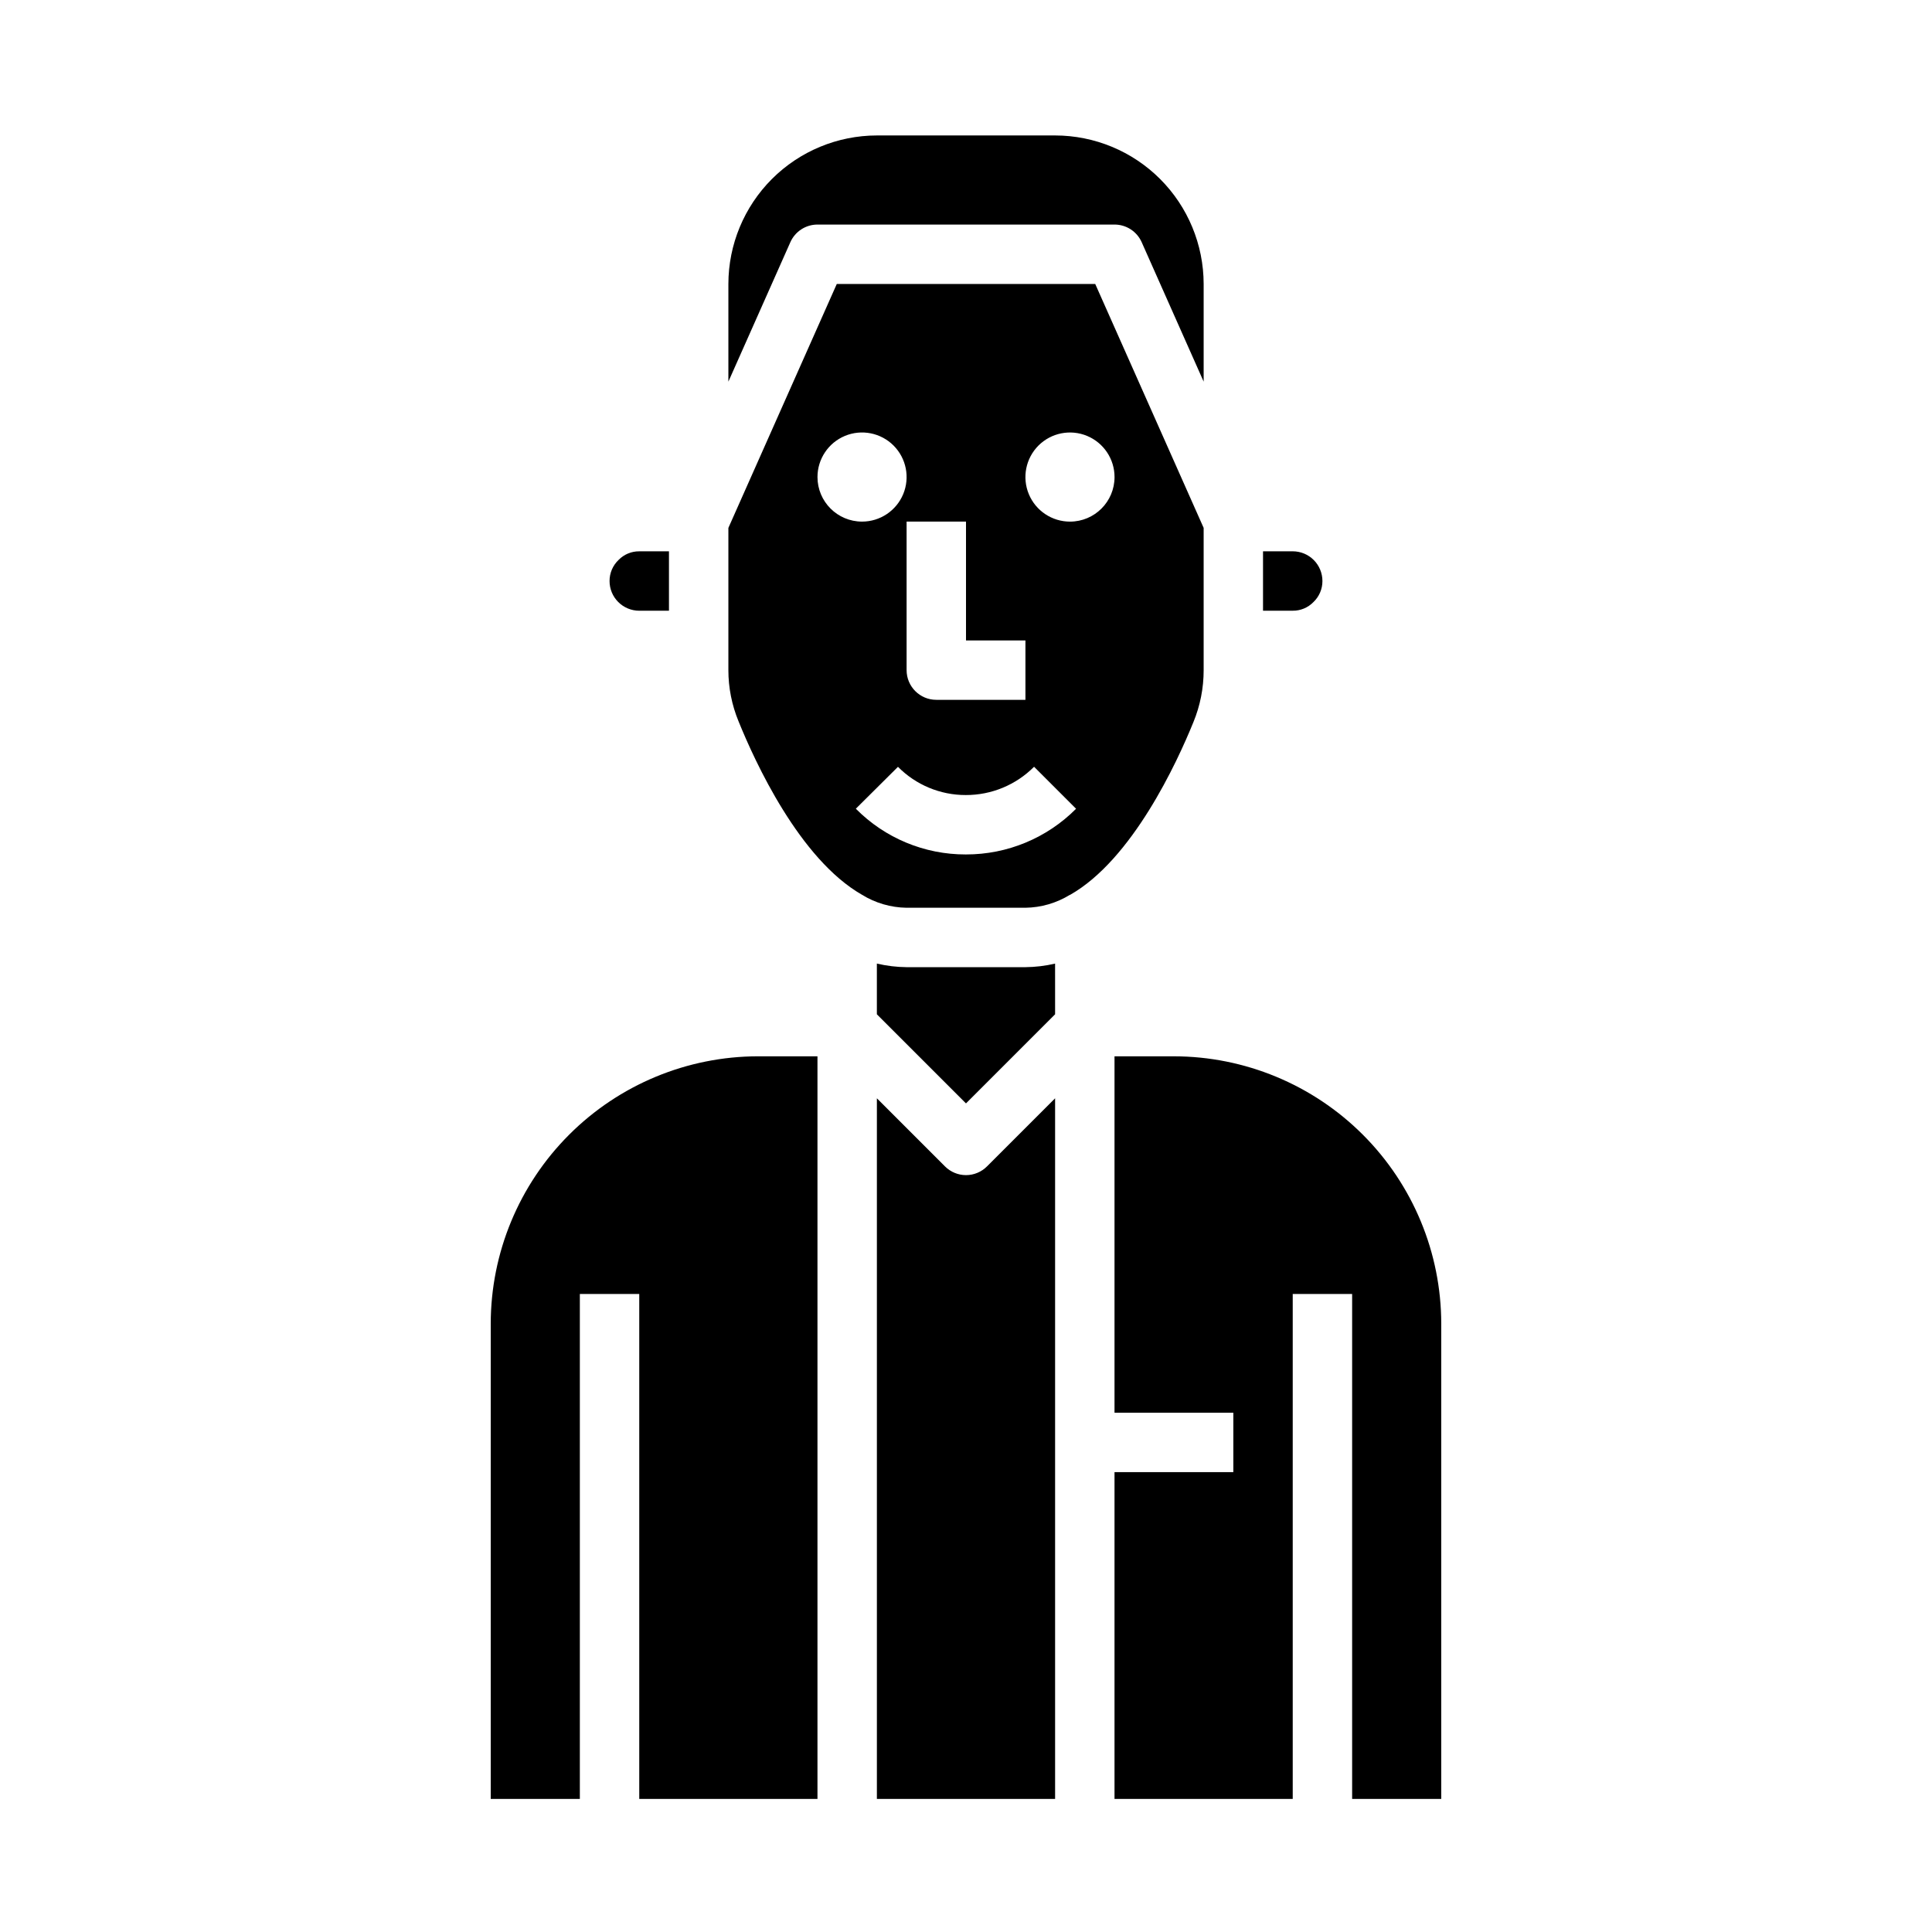
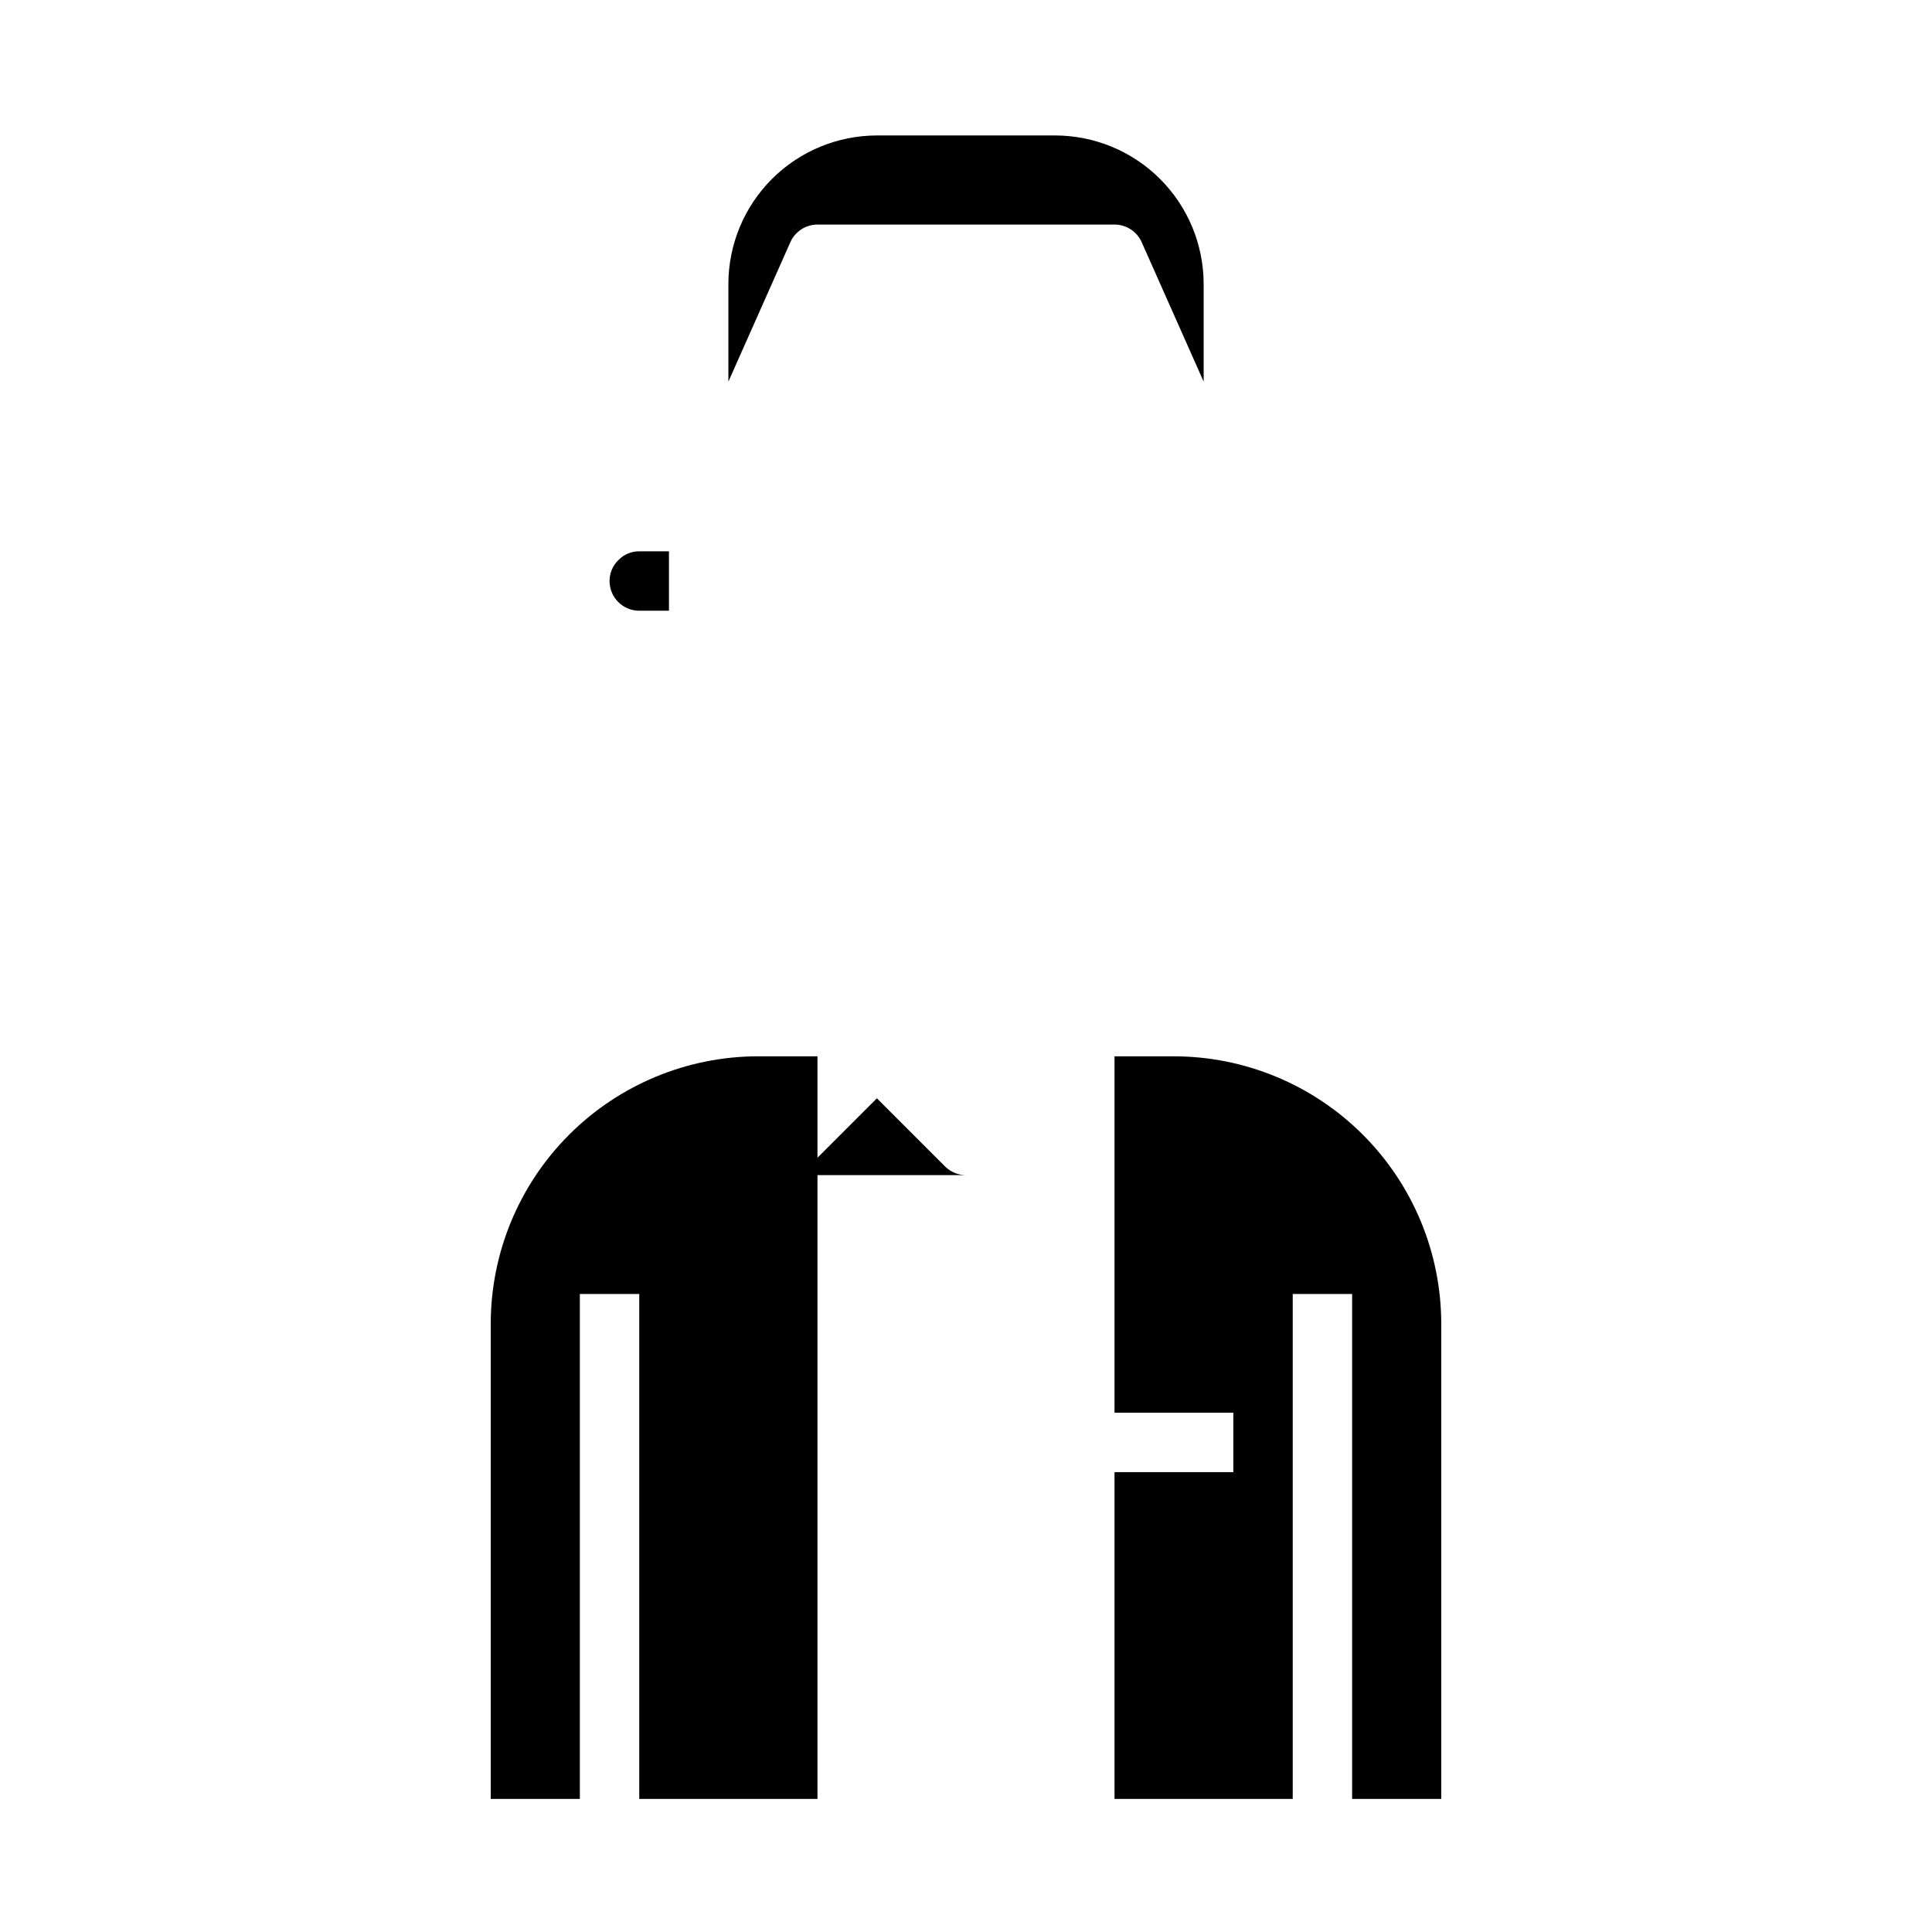
<svg xmlns="http://www.w3.org/2000/svg" fill="#000000" width="800px" height="800px" version="1.1" viewBox="144 144 512 512">
  <g>
-     <path d="m400 455.42c-2.09 0-4.09-0.832-5.566-2.309l-18.051-18.051v185.67h47.23v-185.67l-18.051 18.051c-1.473 1.477-3.477 2.309-5.562 2.309z" />
+     <path d="m400 455.42c-2.09 0-4.09-0.832-5.566-2.309l-18.051-18.051v185.67v-185.67l-18.051 18.051c-1.473 1.477-3.477 2.309-5.562 2.309z" />
    <path d="m313.41 305.85h7.871v-15.742h-7.871c-2.055-0.02-4.027 0.797-5.465 2.266-1.543 1.457-2.414 3.484-2.406 5.606 0 2.09 0.828 4.09 2.305 5.566 1.477 1.477 3.481 2.305 5.566 2.305z" />
    <path d="m360.64 203.51h78.723c3.109 0 5.93 1.832 7.195 4.676l16.422 36.953v-25.883c-0.016-10.438-4.164-20.441-11.543-27.82s-17.383-11.527-27.82-11.539h-47.23c-10.434 0.012-20.441 4.16-27.82 11.539-7.375 7.379-11.527 17.383-11.539 27.82v25.883l16.422-36.953c1.262-2.844 4.082-4.676 7.191-4.676z" />
-     <path d="m384.25 400.31c-2.652-0.027-5.289-0.344-7.871-0.953v13.438l23.617 23.617 23.617-23.617-0.004-13.43c-2.582 0.602-5.219 0.918-7.871 0.945z" />
-     <path d="m492.05 303.58c1.543-1.453 2.414-3.484 2.406-5.606 0-2.086-0.828-4.09-2.305-5.566-1.477-1.477-3.477-2.305-5.566-2.305h-7.871v15.742h7.871c2.055 0.023 4.027-0.797 5.465-2.266z" />
    <path d="m274.05 494.78v125.95h23.617v-133.82h15.742v133.82h47.23v-196.8h-15.742c-18.785 0.023-36.789 7.496-50.07 20.777-13.285 13.281-20.754 31.289-20.777 50.07z" />
    <path d="m455.1 423.93h-15.742v94.465h31.488v15.742h-31.488v86.594h47.23v-133.82h15.742v133.82h23.617v-125.95c-0.02-18.781-7.492-36.789-20.773-50.07s-31.289-20.754-50.074-20.777z" />
-     <path d="m462.98 321.59v-37.691l-28.734-64.645h-68.488l-28.73 64.645v37.691c0 4.66 0.918 9.273 2.699 13.578 4.336 10.715 16.137 36.48 32.699 45.949 3.555 2.195 7.633 3.387 11.809 3.449h31.488c4.172-0.055 8.254-1.238 11.809-3.426h0.062c16.484-9.359 28.34-35.094 32.652-45.723v0.004c1.812-4.387 2.742-9.086 2.734-13.832zm-47.23-7.871v15.742h-23.621c-4.348 0-7.871-3.523-7.871-7.871v-39.359h15.742v31.488zm-55.105-43.297h-0.004c0-4.777 2.879-9.082 7.289-10.91 4.414-1.828 9.492-0.816 12.871 2.559 3.375 3.379 4.387 8.457 2.559 12.871-1.828 4.41-6.133 7.289-10.91 7.289-6.519 0-11.809-5.289-11.809-11.809zm39.359 100.02h-0.07l-0.004-0.004c-10.938 0.027-21.434-4.34-29.125-12.121l11.164-11.098v-0.004c4.742 4.801 11.215 7.492 17.961 7.481 6.797 0.023 13.316-2.676 18.109-7.496l11.133 11.133h-0.004c-7.719 7.766-18.219 12.121-29.164 12.105zm27.551-88.207c-4.777 0-9.082-2.879-10.91-7.289-1.828-4.414-0.816-9.492 2.559-12.871 3.379-3.375 8.457-4.387 12.871-2.559 4.41 1.828 7.289 6.133 7.289 10.91 0 6.519-5.289 11.809-11.809 11.809z" />
  </g>
</svg>